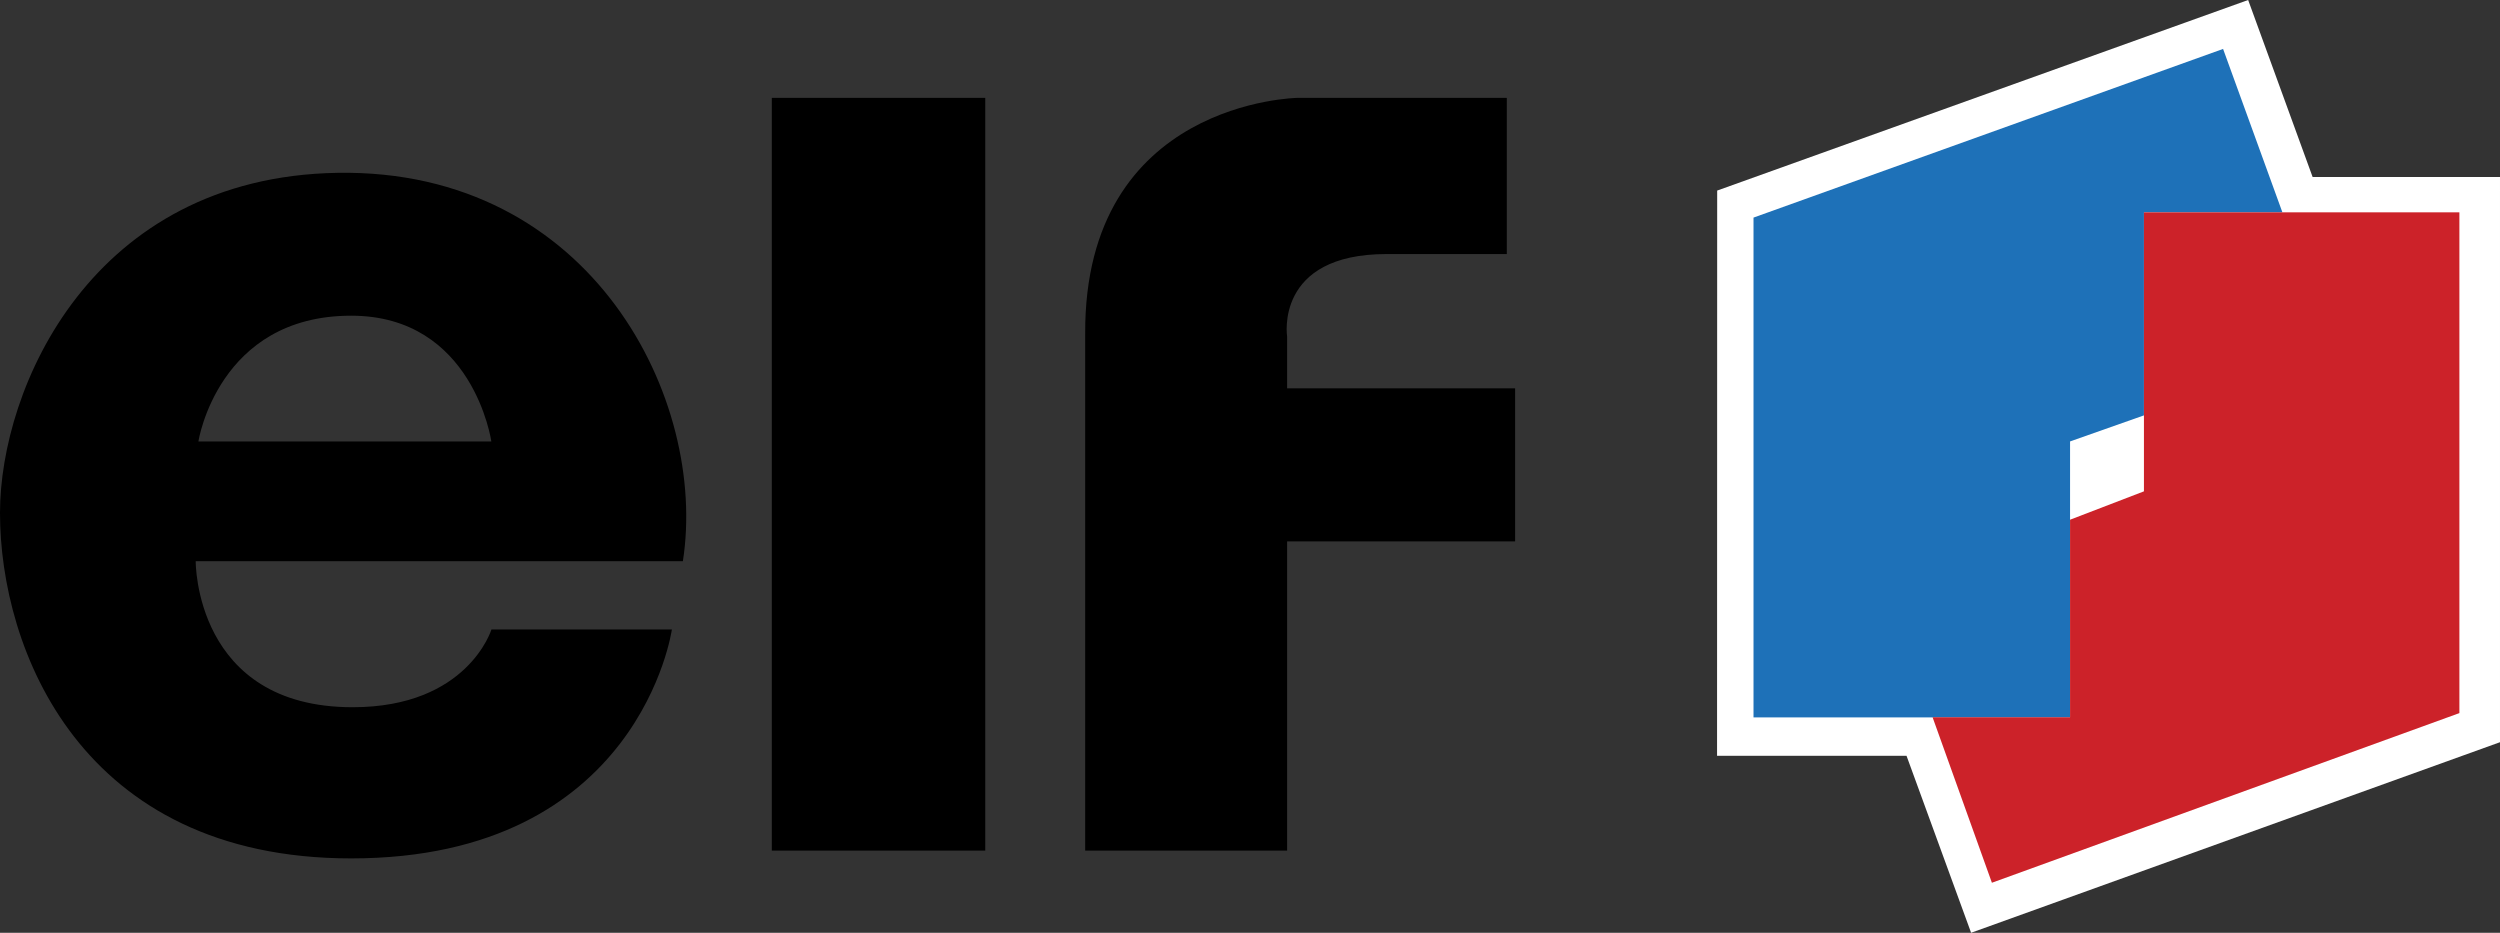
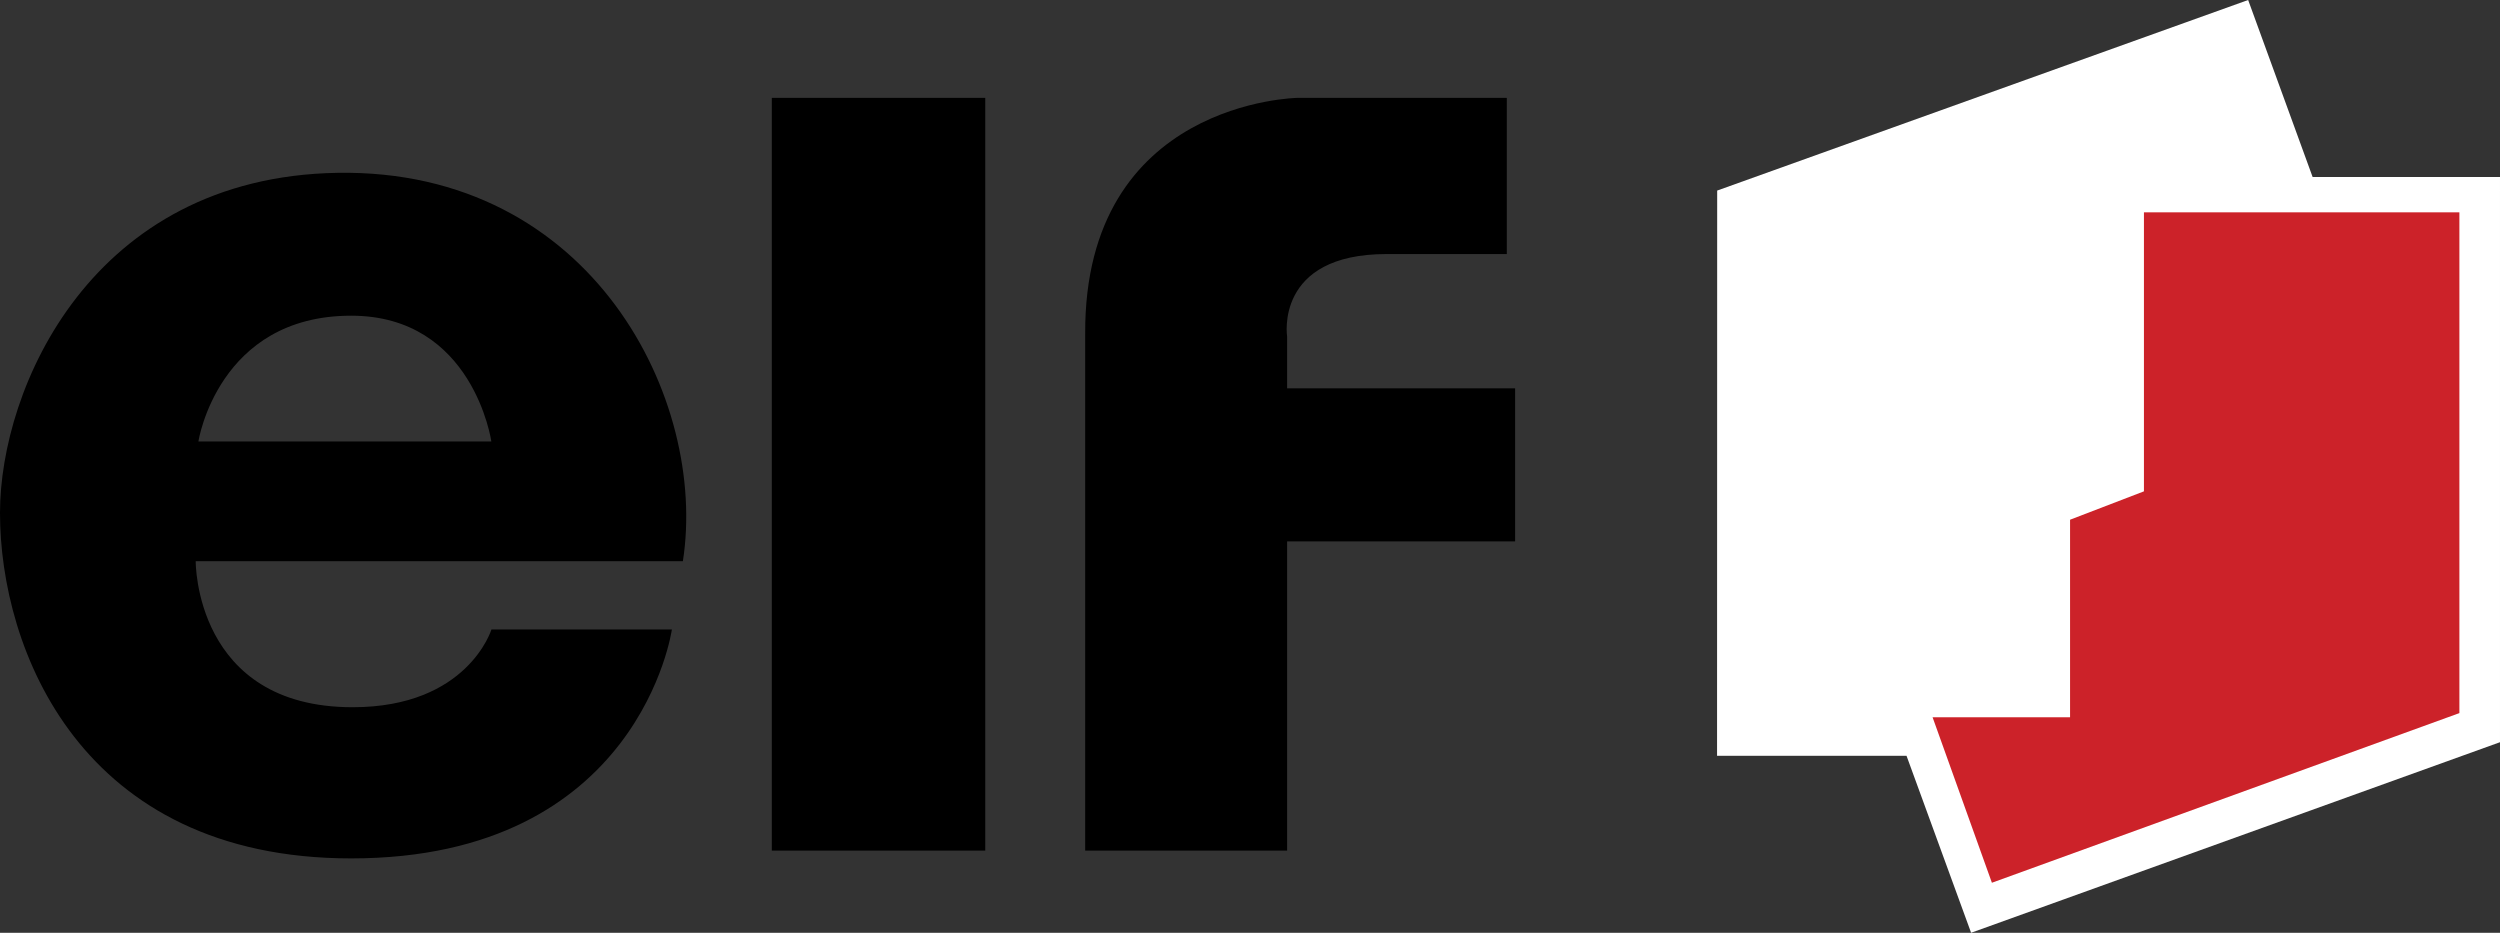
<svg xmlns="http://www.w3.org/2000/svg" version="1.1" id="Layer_1" x="0px" y="0px" viewBox="0 0 2043.9 762.6" style="enable-background:new 0 0 2043.9 762.6;" xml:space="preserve">
  <rect x="0" y="0" width="2043.9" height="762.6" fill="#333333" stroke="none" />
  <style type="text/css">
	.st0{fill-rule:evenodd;clip-rule:evenodd;fill:#FFFFFF;}
	.st1{fill-rule:evenodd;clip-rule:evenodd;fill:#1E71B8;}
	.st2{fill-rule:evenodd;clip-rule:evenodd;fill:#CC2229;}
	.st3{fill-rule:evenodd;clip-rule:evenodd;}
</style>
  <g>
    <path class="st0" d="M1403.8,617.9h154.9l52.8,144.7l432.4-155.8V144.7h-153.2L1838,0l-434.1,155.8L1403.8,617.9L1403.8,617.9z" />
-     <path class="st1" d="M1433.6,586.5h258.8V360.9l60.4-21.3v-166H1866L1817.5,40l-383.9,137.9L1433.6,586.5L1433.6,586.5z" />
    <path class="st2" d="M2010.7,173.6h-257.9v228.1l-60.4,23.2v161.5H1580l48.5,135.3L2010.7,583V173.6z" />
    <path class="st3" d="M805.5,695.4V80H631v615.4L805.5,695.4L805.5,695.4z M1052.3,695.4V442.6h186.4V317.5h-186.4v-42.3   c0,0-10.6-67.5,81.4-67.5h98.2V80H1061c0,0-174.7,2.3-173.8,192.9v422.5L1052.3,695.4L1052.3,695.4z M275.8,141.3   C74.8,144.7,0,317.4,0,419.3c0,111.2,65.8,282.5,287.1,282.5c236.1,0,262.2-187.2,262.2-187.2H401.8c0,0-19.3,63.6-113.5,63.6   c-129.4,0-128.3-119.4-128.3-119.4h398.3C578.8,327.4,484.6,137.8,275.8,141.3z M162.2,360.9c0,0,16-102.8,124.9-102.8   c99.9,0,114.6,102.8,114.6,102.8H162.2z" />
  </g>
</svg>